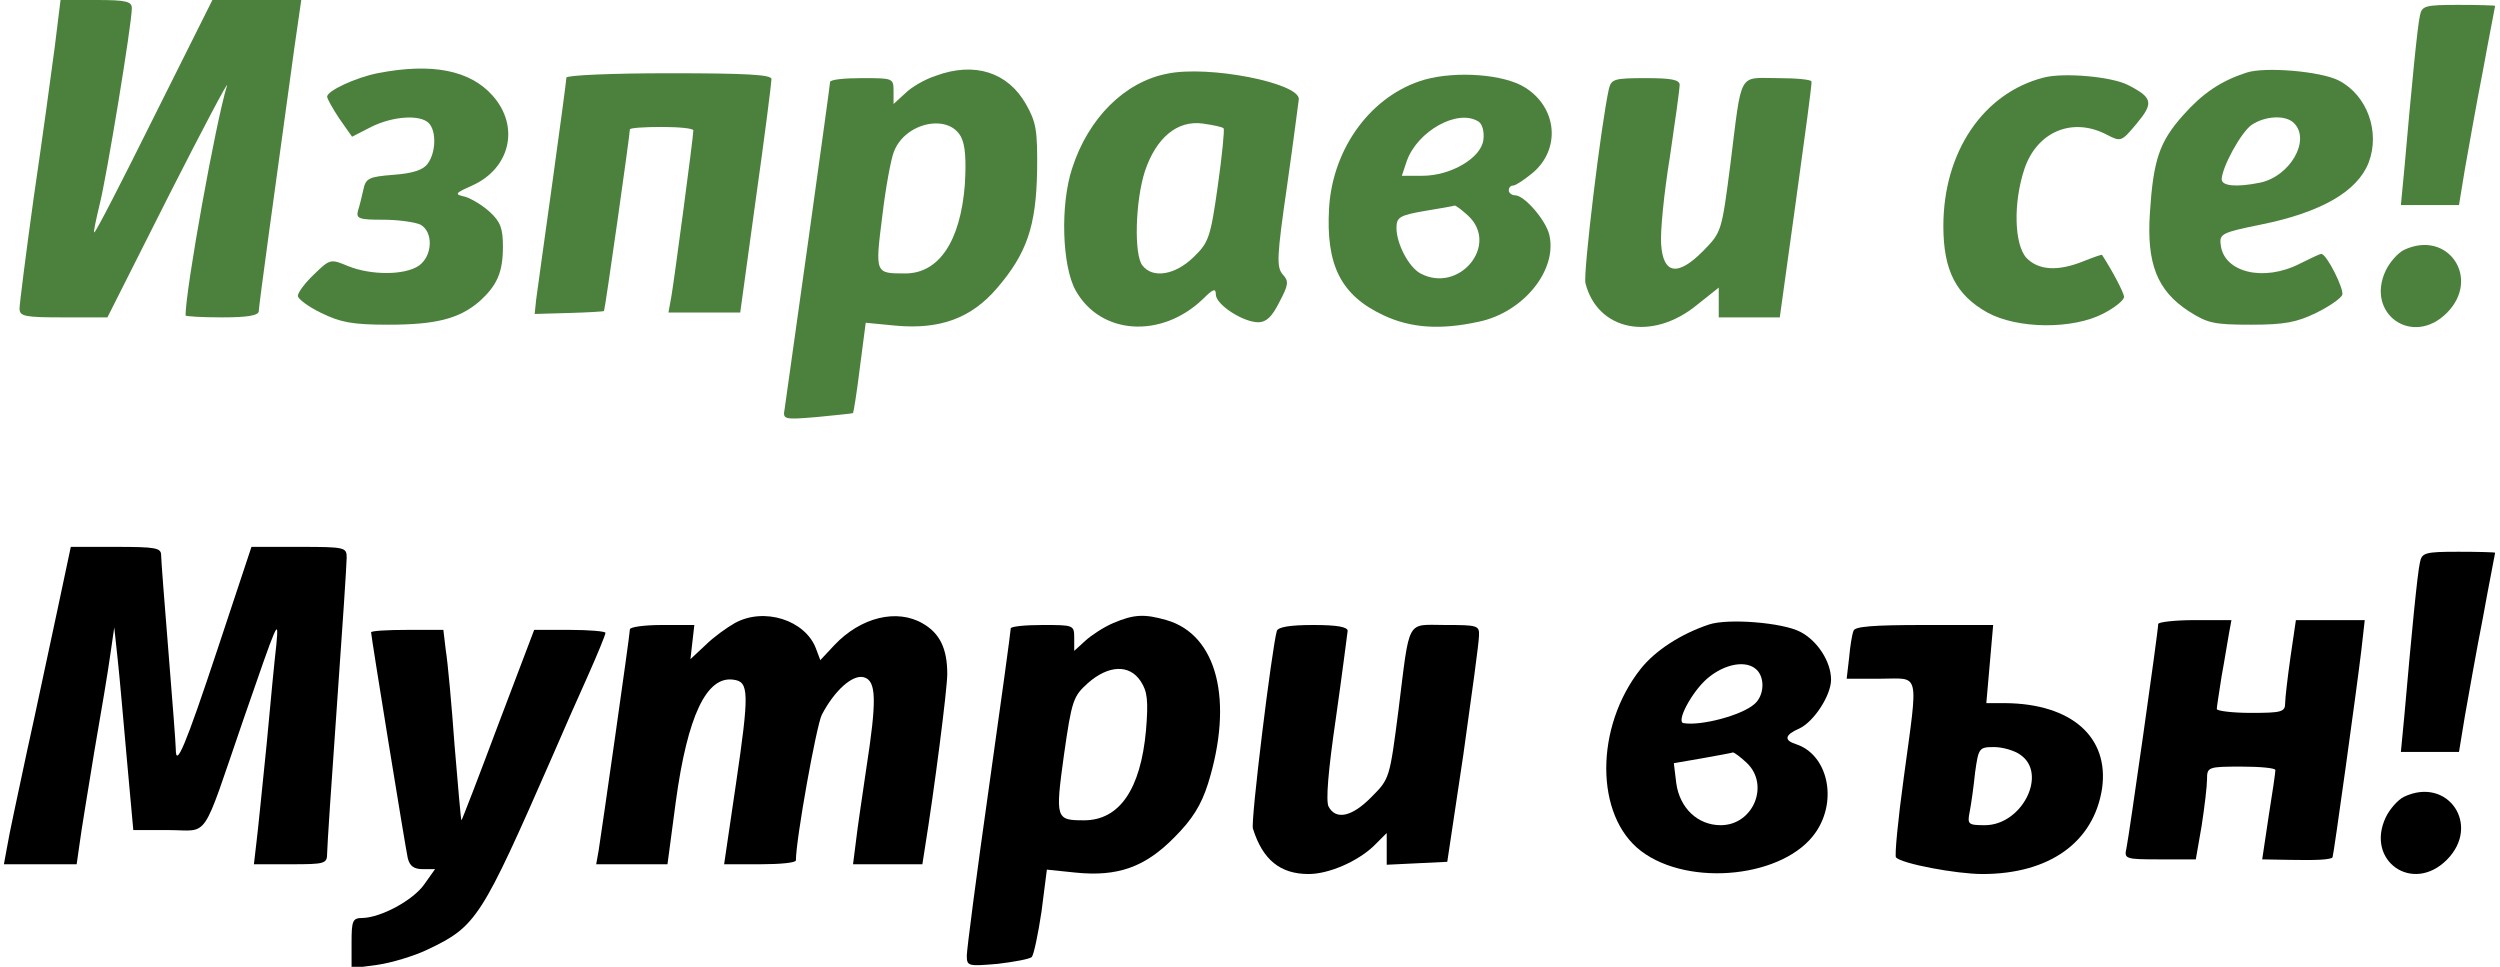
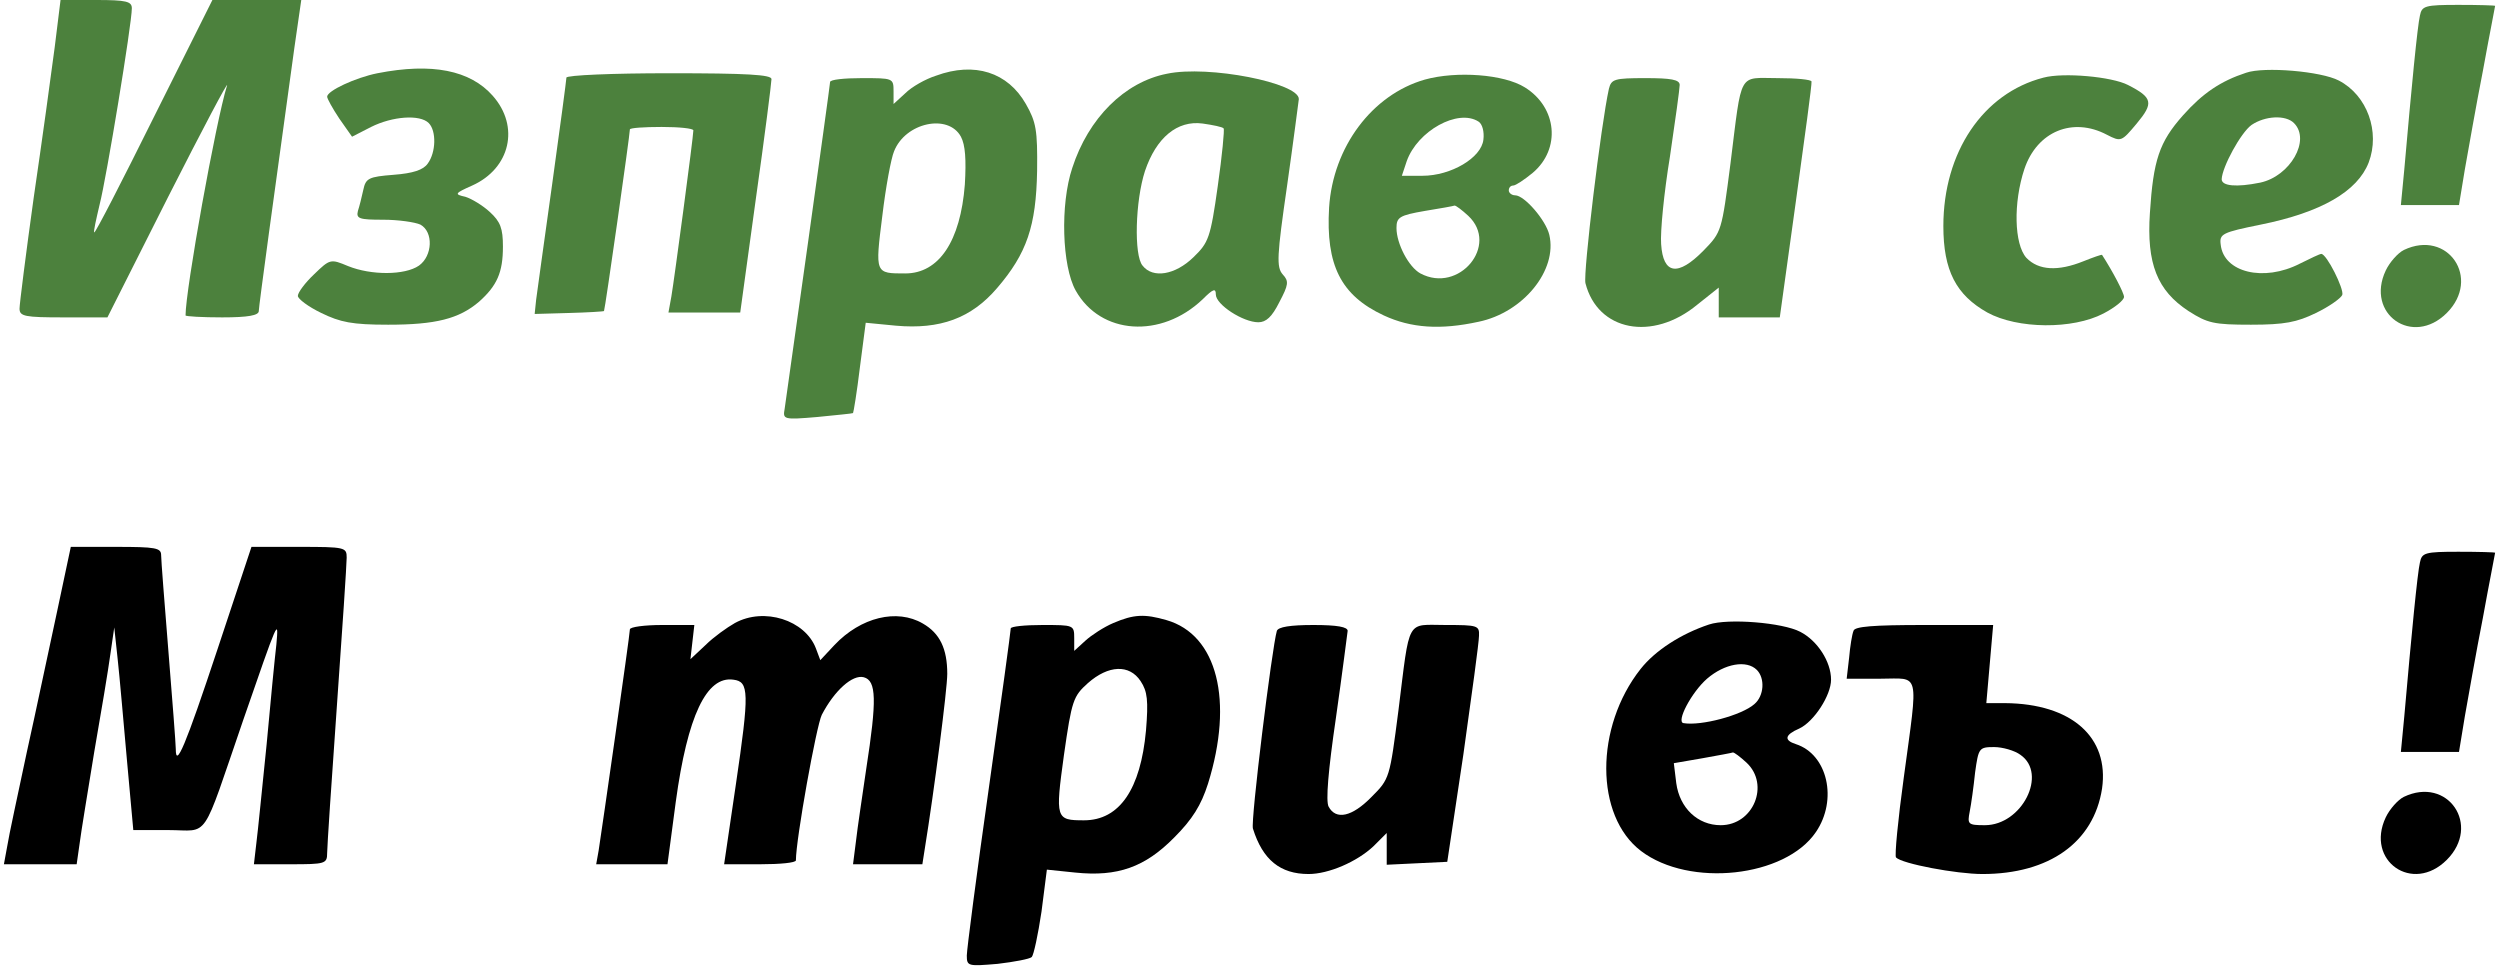
<svg xmlns="http://www.w3.org/2000/svg" version="1.0" width="512pt" height="198pt" viewBox="0 0 512 198" preserveAspectRatio="xMidYMid meet">
  <g transform="translate(0,198) scale(0.1,-0.1)" fill="#4C813D" stroke="none">
    <path d="M112 1883 c-7 -54 -26 -192 -43 -308 -16 -115 -29 -218 -29 -227 0 -16 11 -18 90 -18 l90 0 125 248 c69 136 123 238 120 227 -23 -74 -85 -418 -85 -471 0 -2 34 -4 75 -4 53 0 75 4 75 13 0 10 32 243 73 540 l14 97 -91 0 -91 0 -120 -240 c-65 -131 -120 -238 -122 -236 -2 1 4 27 11 57 14 54 66 370 66 402 0 14 -11 17 -73 17 l-73 0 -12 -97z" />
    <path d="M4956 1948 c-5 -21 -17 -144 -32 -315 l-7 -73 60 0 59 0 12 73 c7 39 23 131 37 202 13 72 25 131 25 133 0 1 -34 2 -75 2 -69 0 -75 -2 -79 -22z" />
    <path d="M773 1830 c-45 -9 -103 -36 -103 -48 0 -4 11 -24 25 -45 l26 -37 39 20 c44 22 100 26 118 8 16 -16 15 -60 -2 -83 -9 -13 -30 -20 -70 -23 -51 -4 -57 -7 -62 -31 -3 -14 -8 -34 -11 -43 -4 -16 3 -18 52 -18 31 0 65 -5 76 -10 27 -15 25 -64 -3 -84 -29 -20 -98 -20 -145 -1 -36 15 -37 15 -70 -17 -18 -17 -33 -37 -33 -44 0 -6 21 -22 48 -35 39 -19 63 -24 137 -24 97 0 145 12 186 47 37 33 49 60 49 113 0 37 -5 51 -27 71 -14 13 -37 27 -50 31 -23 5 -22 7 14 23 78 35 98 121 42 184 -46 52 -124 68 -236 46z" />
    <path d="M1917 1825 c-22 -7 -50 -23 -63 -36 l-24 -22 0 26 c0 27 -1 27 -65 27 -36 0 -65 -3 -65 -8 0 -7 -87 -629 -93 -669 -4 -22 -3 -23 67 -17 39 4 72 7 73 8 1 1 8 43 14 93 l12 92 62 -6 c90 -8 154 15 207 77 61 71 80 127 82 240 1 84 -2 100 -23 137 -37 65 -105 87 -184 58z m51 -125 c9 -17 11 -47 8 -98 -9 -116 -53 -182 -122 -182 -62 0 -62 -1 -47 118 7 59 18 118 24 132 23 59 111 78 137 30z" />
    <path d="M2390 1829 c-87 -17 -161 -91 -194 -193 -25 -75 -21 -201 7 -251 51 -91 175 -99 260 -18 22 22 27 23 27 10 0 -21 56 -57 87 -57 16 0 28 11 43 41 19 36 20 43 7 57 -13 15 -12 37 9 182 13 91 23 170 24 177 1 33 -185 70 -270 52z m116 -112 c2 -2 -3 -55 -12 -118 -15 -107 -19 -116 -50 -146 -37 -36 -83 -44 -104 -17 -18 21 -15 133 5 194 23 68 66 104 118 97 21 -3 41 -7 43 -10z" />
    <path d="M4600 1831 c-52 -17 -89 -42 -129 -87 -49 -55 -61 -92 -68 -200 -7 -104 15 -159 79 -201 39 -25 52 -28 128 -28 69 0 94 5 133 24 27 13 51 30 54 37 4 12 -32 84 -43 84 -3 0 -22 -9 -44 -20 -74 -38 -156 -18 -162 39 -3 22 3 25 82 41 124 25 198 68 221 127 24 63 -3 138 -61 168 -36 19 -153 29 -190 16z m98 -103 c35 -35 -8 -109 -69 -122 -49 -10 -79 -7 -79 7 1 25 39 95 61 111 28 19 70 21 87 4z" />
    <path d="M1160 1821 c0 -4 -13 -102 -29 -217 -16 -115 -31 -222 -33 -238 l-3 -29 70 2 c38 1 71 3 72 4 2 2 53 361 53 372 0 3 29 5 65 5 36 0 65 -3 65 -7 0 -13 -39 -305 -45 -340 l-6 -33 73 0 74 0 32 233 c18 127 32 238 32 245 0 9 -49 12 -210 12 -115 0 -210 -4 -210 -9z" />
    <path d="M2918 1817 c-108 -31 -188 -138 -196 -262 -7 -118 24 -180 112 -221 56 -26 116 -30 194 -13 92 19 162 106 145 178 -7 30 -51 81 -70 81 -7 0 -13 5 -13 10 0 6 4 10 9 10 5 0 23 12 40 26 58 49 50 134 -16 175 -43 27 -140 34 -205 16z m110 -86 c8 -5 12 -21 10 -37 -4 -37 -66 -74 -125 -74 l-42 0 10 30 c22 62 105 108 147 81z m-21 -193 c64 -60 -19 -160 -98 -118 -24 13 -49 61 -49 93 0 22 6 26 58 35 31 5 59 10 61 11 3 0 15 -9 28 -21z" />
    <path d="M4185 1821 c-124 -32 -205 -153 -205 -304 0 -91 26 -141 90 -177 62 -34 175 -35 238 -2 23 12 42 27 42 34 0 8 -23 52 -45 86 -1 1 -18 -5 -38 -13 -52 -21 -92 -19 -117 7 -25 28 -27 113 -4 182 26 77 99 107 169 70 29 -15 30 -14 61 23 35 42 33 53 -18 79 -33 17 -132 26 -173 15z" />
    <path d="M3295 1798 c-16 -72 -53 -378 -48 -398 25 -98 137 -120 229 -44 l44 35 0 -30 0 -31 63 0 62 0 33 238 c18 130 33 240 32 245 0 4 -31 7 -69 7 -82 0 -73 17 -97 -175 -18 -139 -18 -140 -55 -178 -53 -54 -83 -49 -87 13 -2 25 6 106 18 179 11 74 20 140 20 147 0 11 -18 14 -70 14 -64 0 -70 -2 -75 -22z" />
    <path d="M4923 1468 c-12 -6 -29 -25 -37 -42 -42 -89 55 -157 125 -87 71 71 2 172 -88 129z" />
  </g>
  <g transform="translate(0,198) scale(0.1,-0.1)" fill="#000000" stroke="none">
    <path d="M117 728 c-16 -73 -43 -203 -62 -288 -18 -85 -37 -172 -40 -192 l-7 -38 75 0 74 0 6 42 c3 24 17 108 30 188 14 80 29 170 33 200 l8 55 7 -65 c4 -36 12 -129 19 -207 l13 -143 72 0 c85 0 66 -28 153 225 72 208 73 211 68 155 -3 -25 -12 -117 -20 -205 -9 -88 -18 -179 -21 -202 l-5 -43 75 0 c71 0 75 1 75 23 0 12 9 148 20 302 11 154 20 290 20 303 0 21 -3 22 -97 22 l-98 0 -69 -208 c-67 -202 -86 -246 -86 -206 0 10 -7 100 -15 199 -8 99 -15 188 -15 198 0 15 -11 17 -93 17 l-92 0 -28 -132z" />
    <path d="M4956 828 c-5 -21 -17 -144 -32 -315 l-7 -73 60 0 59 0 12 73 c7 39 23 131 37 202 13 72 25 131 25 133 0 1 -34 2 -75 2 -69 0 -75 -2 -79 -22z" />
    <path d="M1505 704 c-16 -9 -44 -29 -60 -45 l-31 -29 4 35 4 35 -66 0 c-36 0 -66 -4 -66 -9 0 -11 -58 -415 -64 -453 l-5 -28 73 0 73 0 17 128 c24 176 63 258 118 250 32 -4 33 -25 5 -215 l-24 -163 74 0 c40 0 73 3 73 8 0 43 42 276 53 298 26 50 63 83 86 77 26 -7 27 -46 5 -188 -8 -55 -18 -121 -21 -148 l-6 -47 71 0 71 0 5 32 c19 117 46 326 46 358 0 51 -15 83 -50 103 -53 31 -127 13 -181 -44 l-29 -31 -9 24 c-22 58 -106 85 -166 52z" />
    <path d="M2280 704 c-19 -8 -45 -25 -57 -36 l-23 -21 0 26 c0 27 -1 27 -65 27 -36 0 -65 -3 -65 -7 0 -5 -20 -152 -45 -328 -25 -176 -45 -330 -45 -342 0 -22 3 -22 63 -17 34 4 66 10 70 14 4 4 13 46 20 93 l11 86 58 -6 c87 -9 143 11 203 72 37 37 55 66 69 110 53 170 19 305 -85 335 -45 13 -67 12 -109 -6z m56 -119 c14 -21 16 -40 11 -101 -11 -120 -54 -184 -127 -184 -58 0 -59 3 -41 134 16 112 19 120 49 147 42 37 85 39 108 4z" />
    <path d="M3500 701 c-57 -19 -110 -53 -140 -91 -94 -119 -94 -301 1 -373 99 -75 295 -54 358 39 45 66 24 159 -41 180 -25 8 -23 19 7 32 30 14 65 68 65 100 0 37 -28 80 -63 98 -36 19 -148 28 -187 15z m98 -93 c17 -17 15 -53 -5 -70 -26 -23 -109 -45 -145 -39 -16 2 16 63 48 91 36 31 81 39 102 18z m-21 -190 c48 -45 14 -128 -53 -128 -47 0 -84 35 -91 86 l-5 41 58 10 c33 6 61 11 63 12 3 0 15 -9 28 -21z" />
-     <path d="M4420 702 c0 -15 -60 -436 -65 -459 -5 -22 -3 -23 68 -23 l74 0 12 69 c6 39 11 81 11 95 0 25 2 26 70 26 39 0 70 -3 70 -7 0 -5 -6 -47 -14 -96 l-13 -87 56 -1 c52 -1 83 0 88 5 2 2 50 348 59 424 l7 62 -70 0 -71 0 -11 -75 c-6 -42 -11 -85 -11 -95 0 -18 -7 -20 -70 -20 -38 0 -70 4 -70 8 0 5 5 35 10 68 6 32 12 71 15 87 l5 27 -75 0 c-41 0 -75 -4 -75 -8z" />
    <path d="M2615 688 c-10 -34 -54 -390 -49 -405 20 -64 56 -93 114 -93 41 0 99 25 133 57 l27 27 0 -33 0 -32 62 3 62 3 33 220 c17 121 32 230 32 243 1 21 -3 22 -68 22 -82 0 -73 17 -97 -175 -18 -139 -18 -140 -55 -177 -40 -41 -73 -48 -88 -20 -6 11 -1 73 15 182 13 91 23 171 24 178 0 8 -21 12 -70 12 -48 0 -72 -4 -75 -12z" />
    <path d="M3796 688 c-3 -7 -7 -32 -9 -55 l-5 -43 69 0 c82 0 78 20 48 -202 -12 -87 -19 -161 -16 -164 12 -13 124 -34 177 -34 137 0 228 65 245 175 15 105 -62 174 -199 175 l-38 0 7 80 7 80 -141 0 c-105 0 -143 -3 -145 -12z m342 -254 c56 -39 3 -144 -73 -144 -35 0 -36 2 -31 28 3 15 8 51 11 80 7 50 8 52 39 52 17 0 42 -7 54 -16z" />
-     <path d="M760 685 c0 -8 70 -439 75 -462 4 -17 13 -23 31 -23 l25 0 -22 -31 c-23 -33 -89 -68 -126 -69 -21 0 -23 -5 -23 -51 l0 -52 53 7 c28 4 75 18 102 31 101 48 110 62 258 400 19 44 51 117 71 161 20 45 36 84 36 88 0 3 -33 6 -73 6 l-73 0 -74 -195 c-40 -107 -74 -195 -75 -195 -1 0 -7 69 -14 153 -6 83 -14 171 -18 195 l-5 42 -74 0 c-41 0 -74 -2 -74 -5z" />
    <path d="M4923 348 c-12 -6 -29 -25 -37 -42 -42 -89 55 -157 125 -87 71 71 2 172 -88 129z" />
  </g>
</svg>